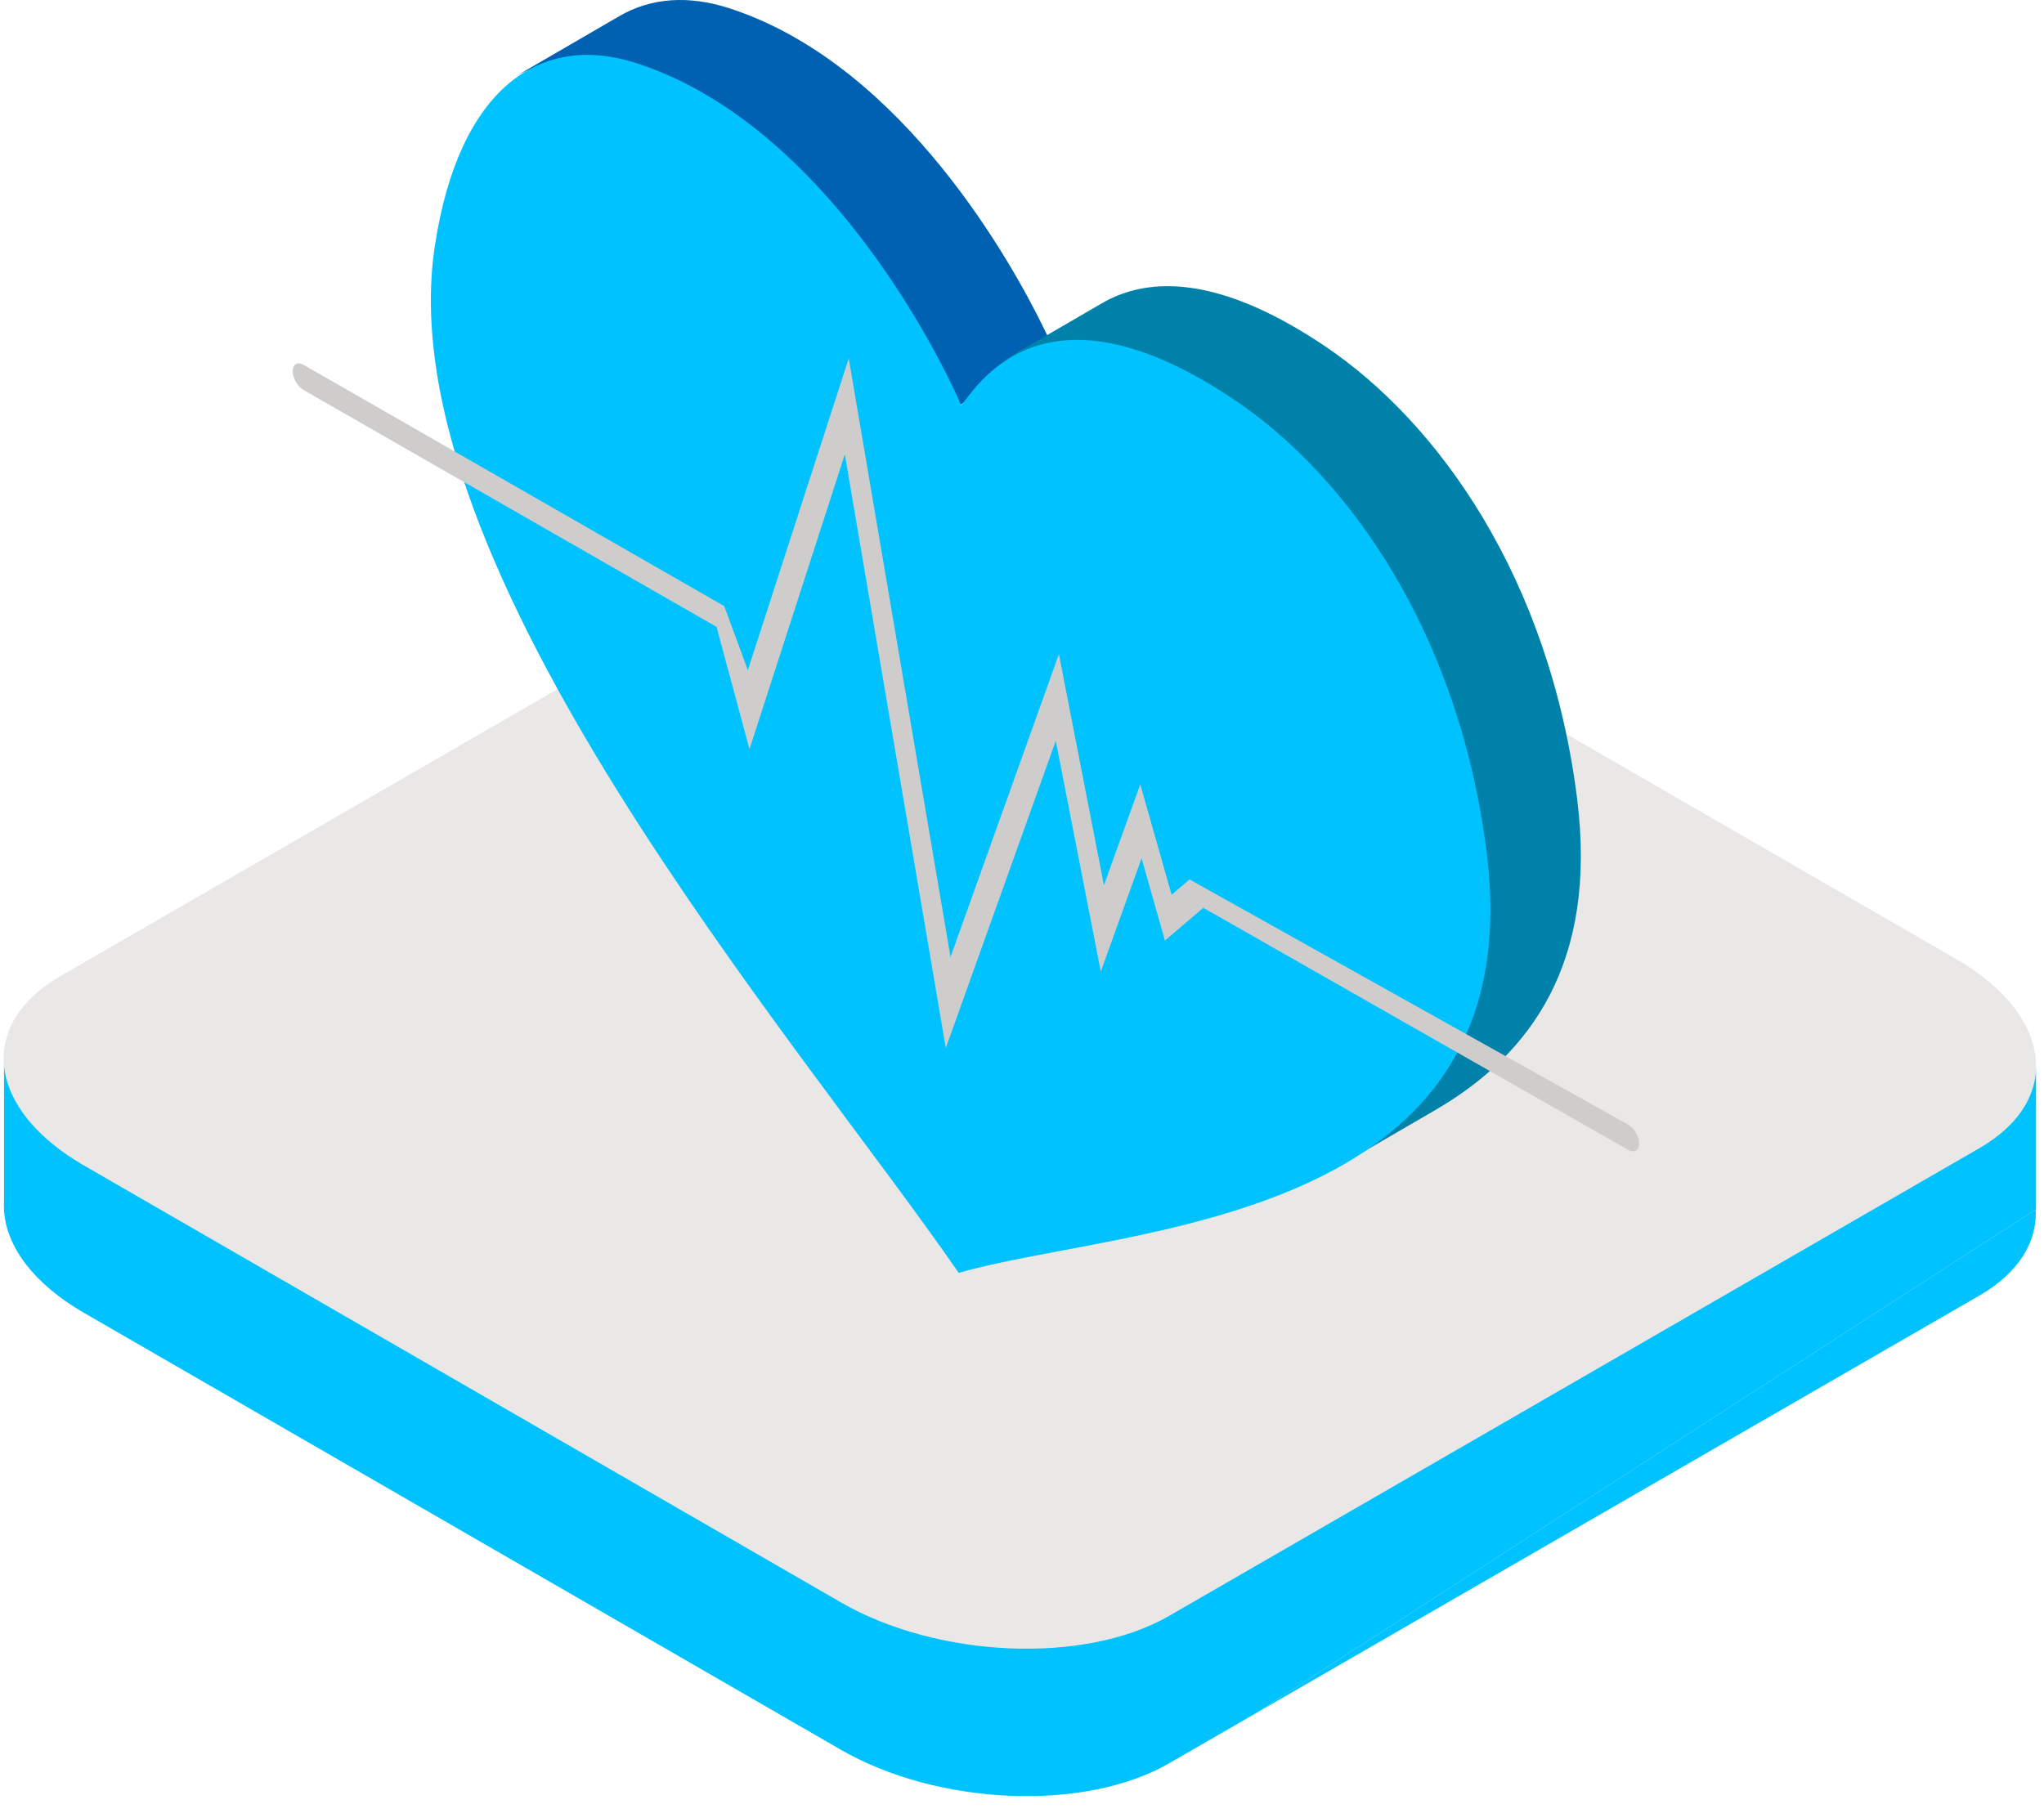
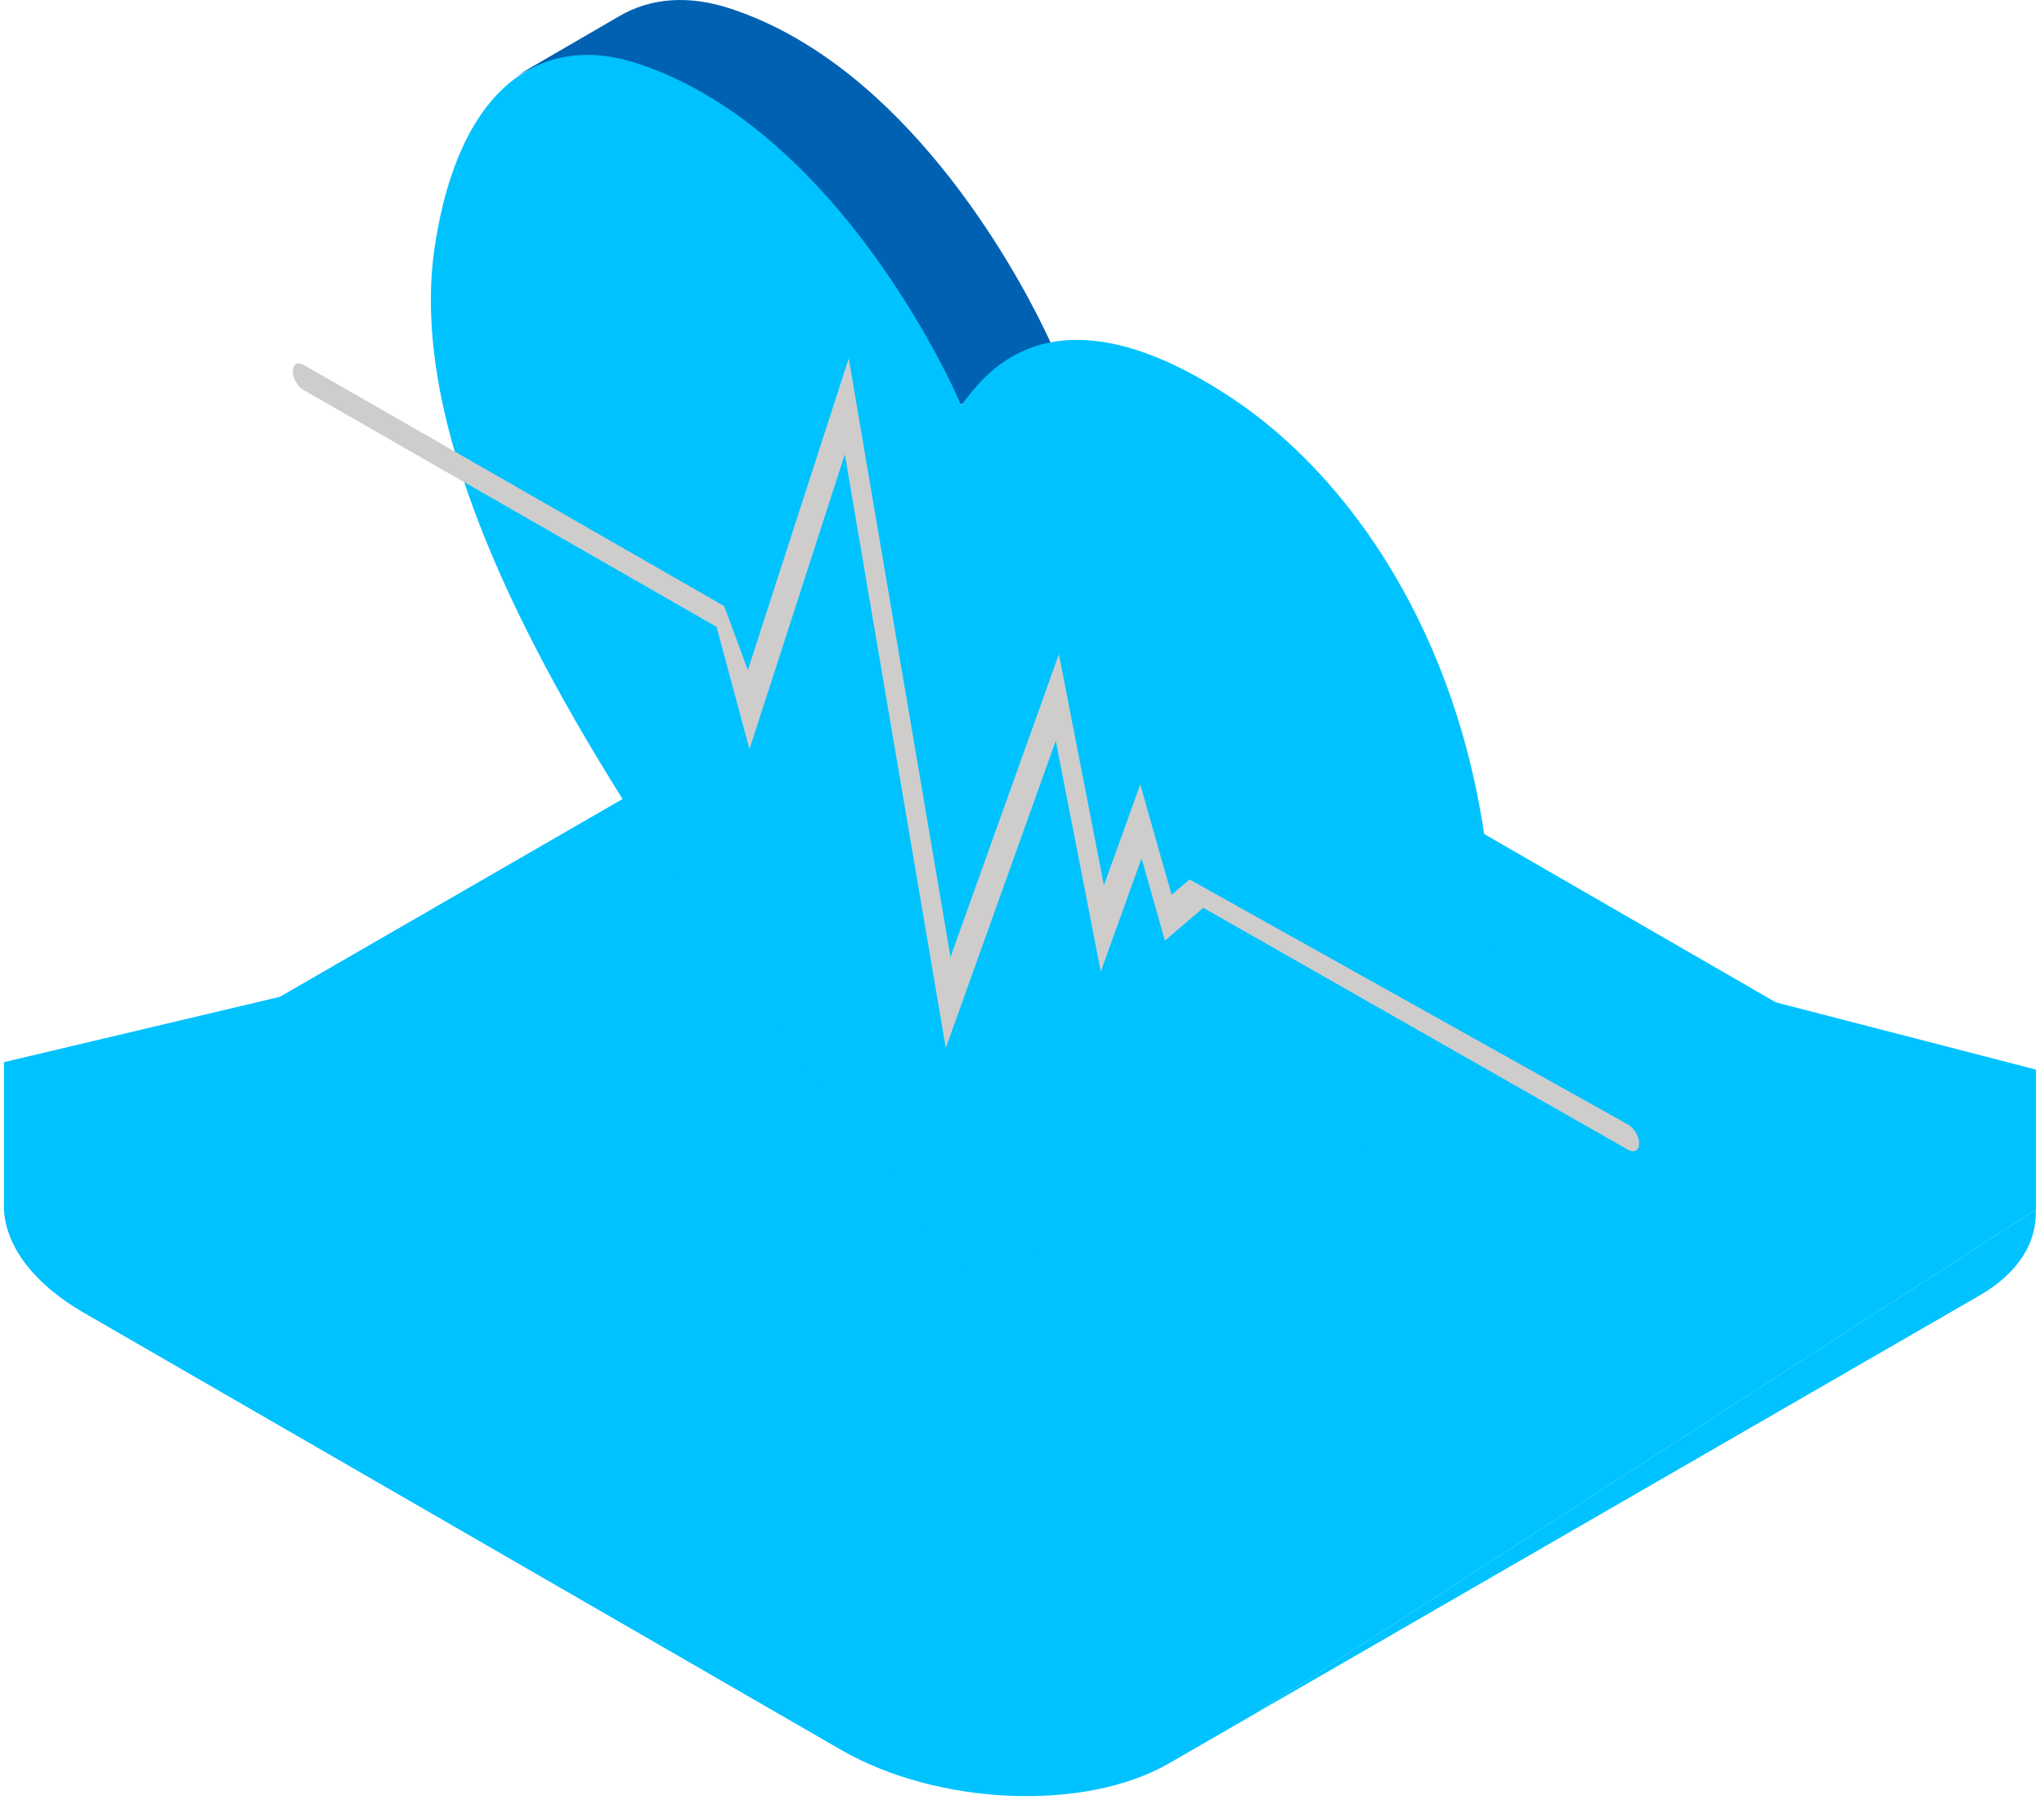
<svg xmlns="http://www.w3.org/2000/svg" width="71" height="63" viewBox="0 0 71 63" fill="none">
  <path d="M43.582 59.548L68.753 45.015C70.13 44.22 70.767 43.144 70.712 42.024" fill="#00C2FF" />
  <path d="M70.713 42.024H70.723V37.163L61.685 34.826L41.645 23.256C38.272 21.308 33.169 21.096 30.247 22.784L9.72 34.634L0.139 36.903V41.702C0.132 41.809 0.135 41.917 0.139 42.024V42.099H0.143C0.238 43.33 1.172 44.607 2.919 45.615L29.207 60.793C32.582 62.741 37.685 62.953 40.607 61.266L43.583 59.548" fill="#00C2FF" />
-   <path d="M68.753 39.894L40.606 56.145C37.684 57.831 32.581 57.619 29.207 55.672L2.918 40.495C-0.456 38.546 -0.822 35.6 2.1 33.913L30.246 17.662C33.168 15.975 38.271 16.187 41.644 18.134L67.934 33.313C71.309 35.26 71.675 38.207 68.753 39.894Z" fill="#E9E8E7" />
  <path d="M17.881 2.67L21.517 0.558C22.628 -0.088 23.933 -0.164 25.322 0.283C26.143 0.548 26.923 0.905 27.661 1.332C32.956 4.389 36.108 10.983 36.613 12.176L32.977 14.289C32.472 13.096 29.32 6.502 24.025 3.445C23.287 3.019 22.507 2.661 21.686 2.397C20.298 1.949 18.991 2.025 17.881 2.67Z" fill="#0061B2" />
-   <path d="M54.782 27.746C53.822 20.117 49.995 14.696 46.009 12.018C45.644 11.773 45.292 11.554 44.953 11.357C41.667 9.46 39.575 9.782 38.279 10.535L34.643 12.648C35.938 11.895 38.031 11.573 41.317 13.47C41.656 13.666 42.008 13.886 42.373 14.131C46.36 16.809 50.185 22.23 51.145 29.858C51.863 35.558 49.54 38.752 46.223 40.68L49.859 38.566C53.176 36.639 55.499 33.445 54.782 27.746Z" fill="#0081AA" />
  <path d="M51.64 29.612C53.285 42.679 38.941 42.579 33.303 44.226C27.689 36.083 13.396 19.65 15.108 8.52C15.951 3.029 18.791 1.125 22.098 2.191C22.919 2.455 23.699 2.813 24.437 3.24C29.732 6.297 32.884 12.89 33.388 14.083C33.934 13.428 36.02 9.881 41.811 13.224C42.15 13.42 42.502 13.639 42.867 13.885C46.853 16.562 50.68 21.983 51.64 29.612Z" fill="#00C2FF" />
  <path d="M29.482 12.451L33.017 33.25L36.782 22.728L38.346 30.756L39.608 27.254L40.697 31.089L41.319 30.555L56.559 39.076C56.768 39.197 56.938 39.49 56.937 39.733C56.937 39.971 56.765 40.071 56.556 39.95L41.797 31.541L40.465 32.679L39.653 29.821L38.237 33.759L36.673 25.738L32.853 36.413L29.346 15.786L26.034 26.03L24.89 21.78L10.546 13.552C10.336 13.431 10.167 13.134 10.168 12.897C10.168 12.653 10.338 12.556 10.549 12.678L25.156 21.058L25.977 23.282L29.482 12.451Z" fill="#CECDCC" />
</svg>